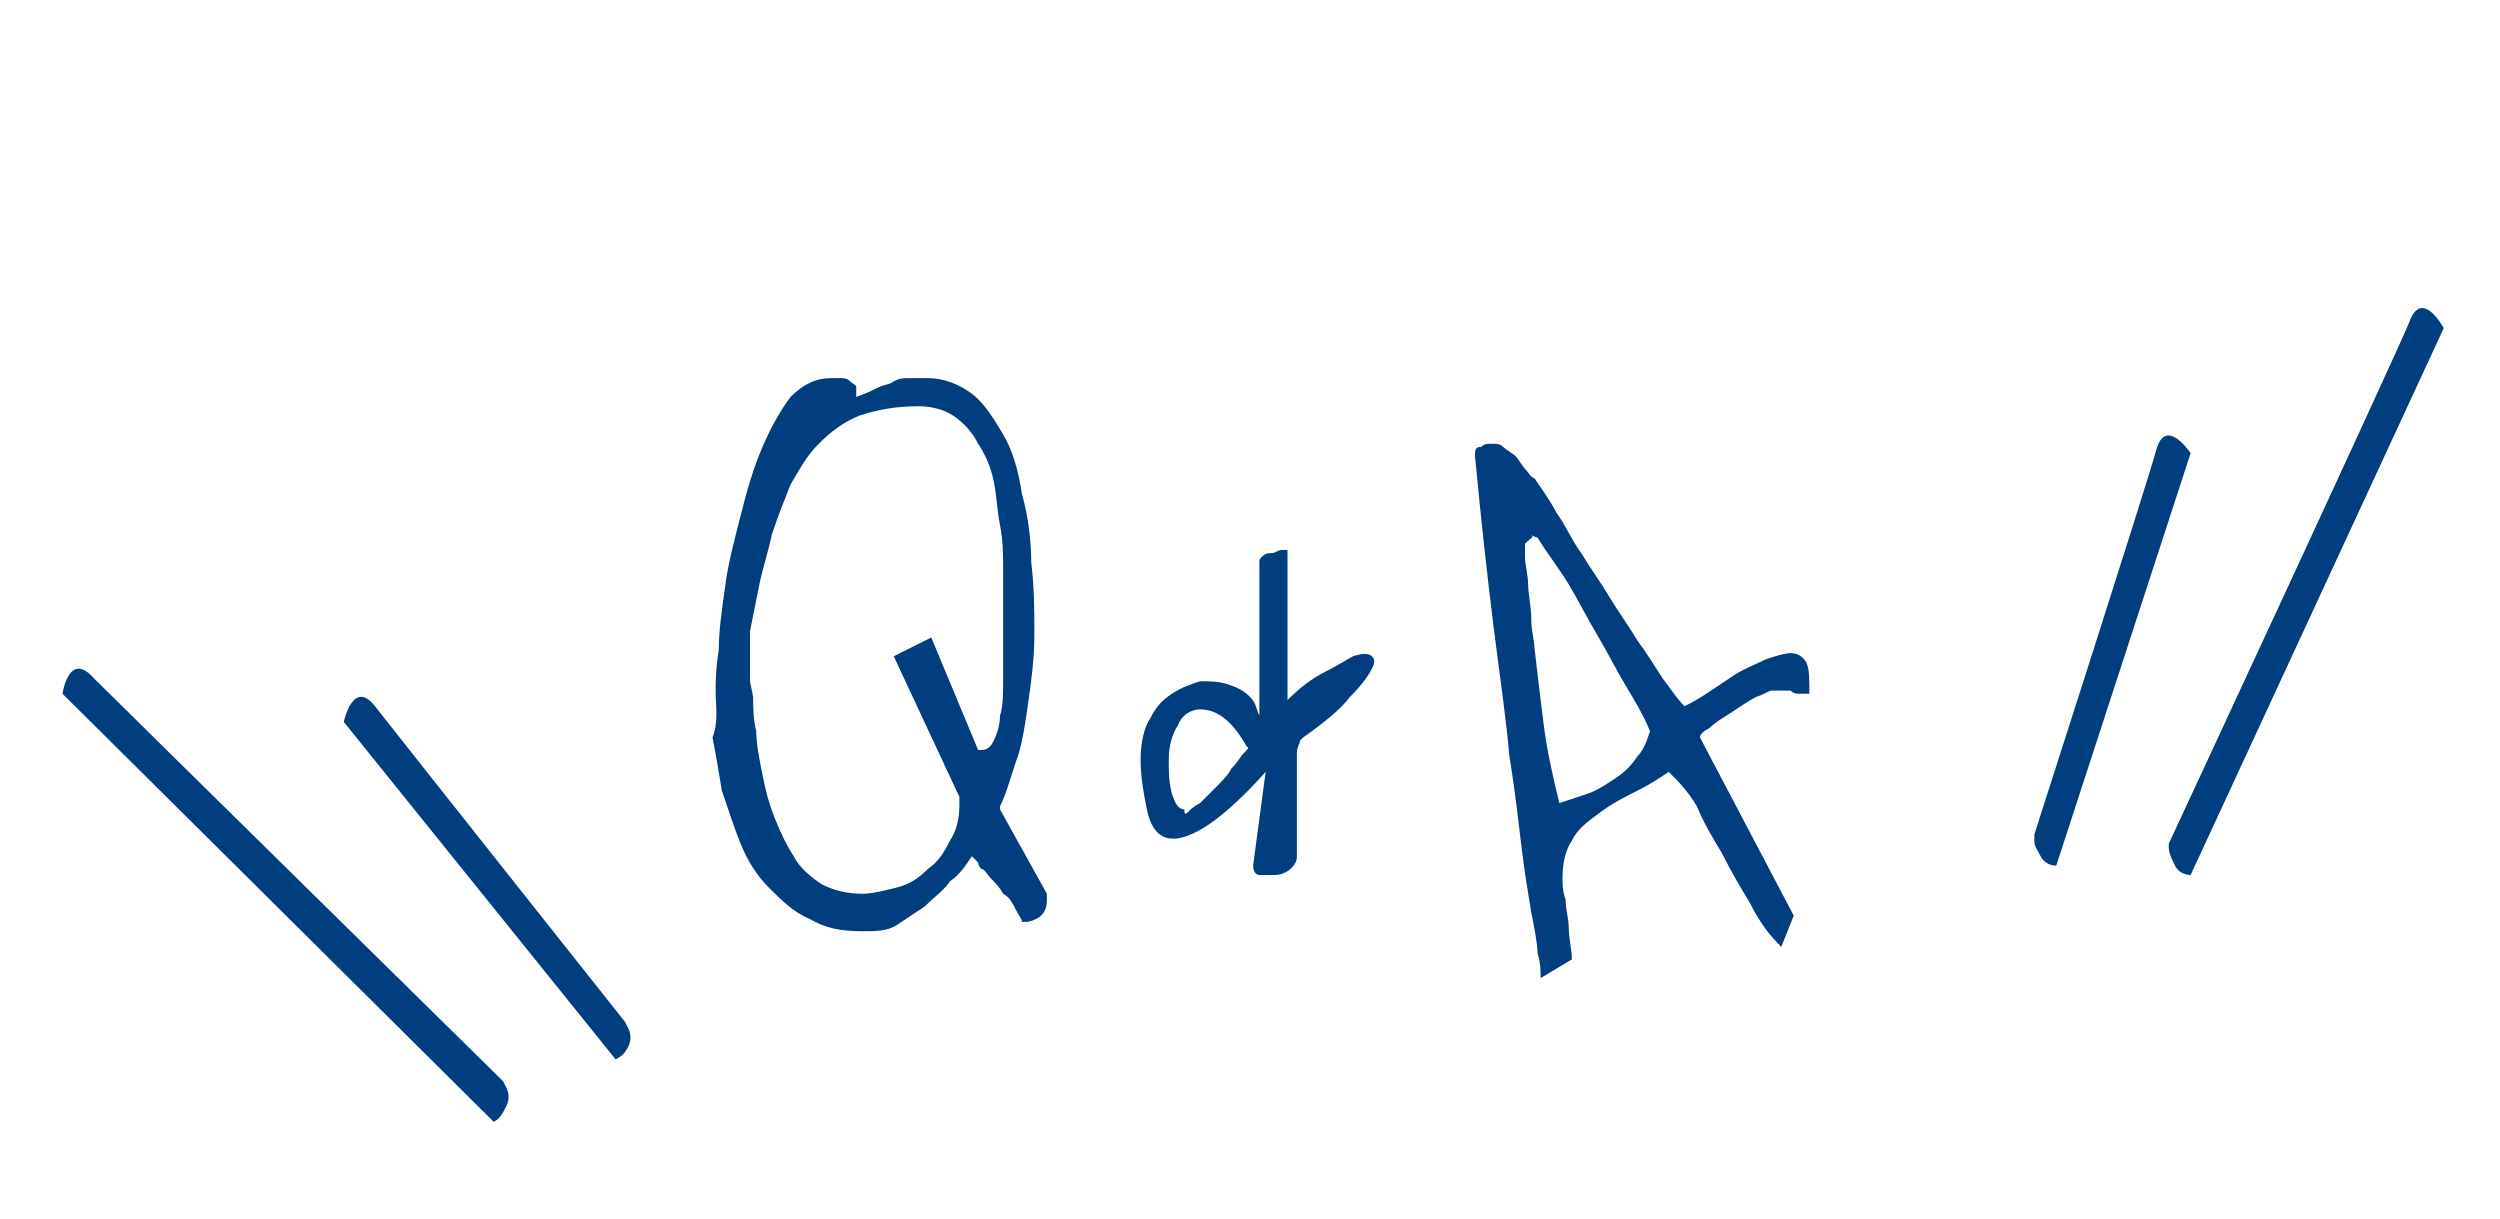
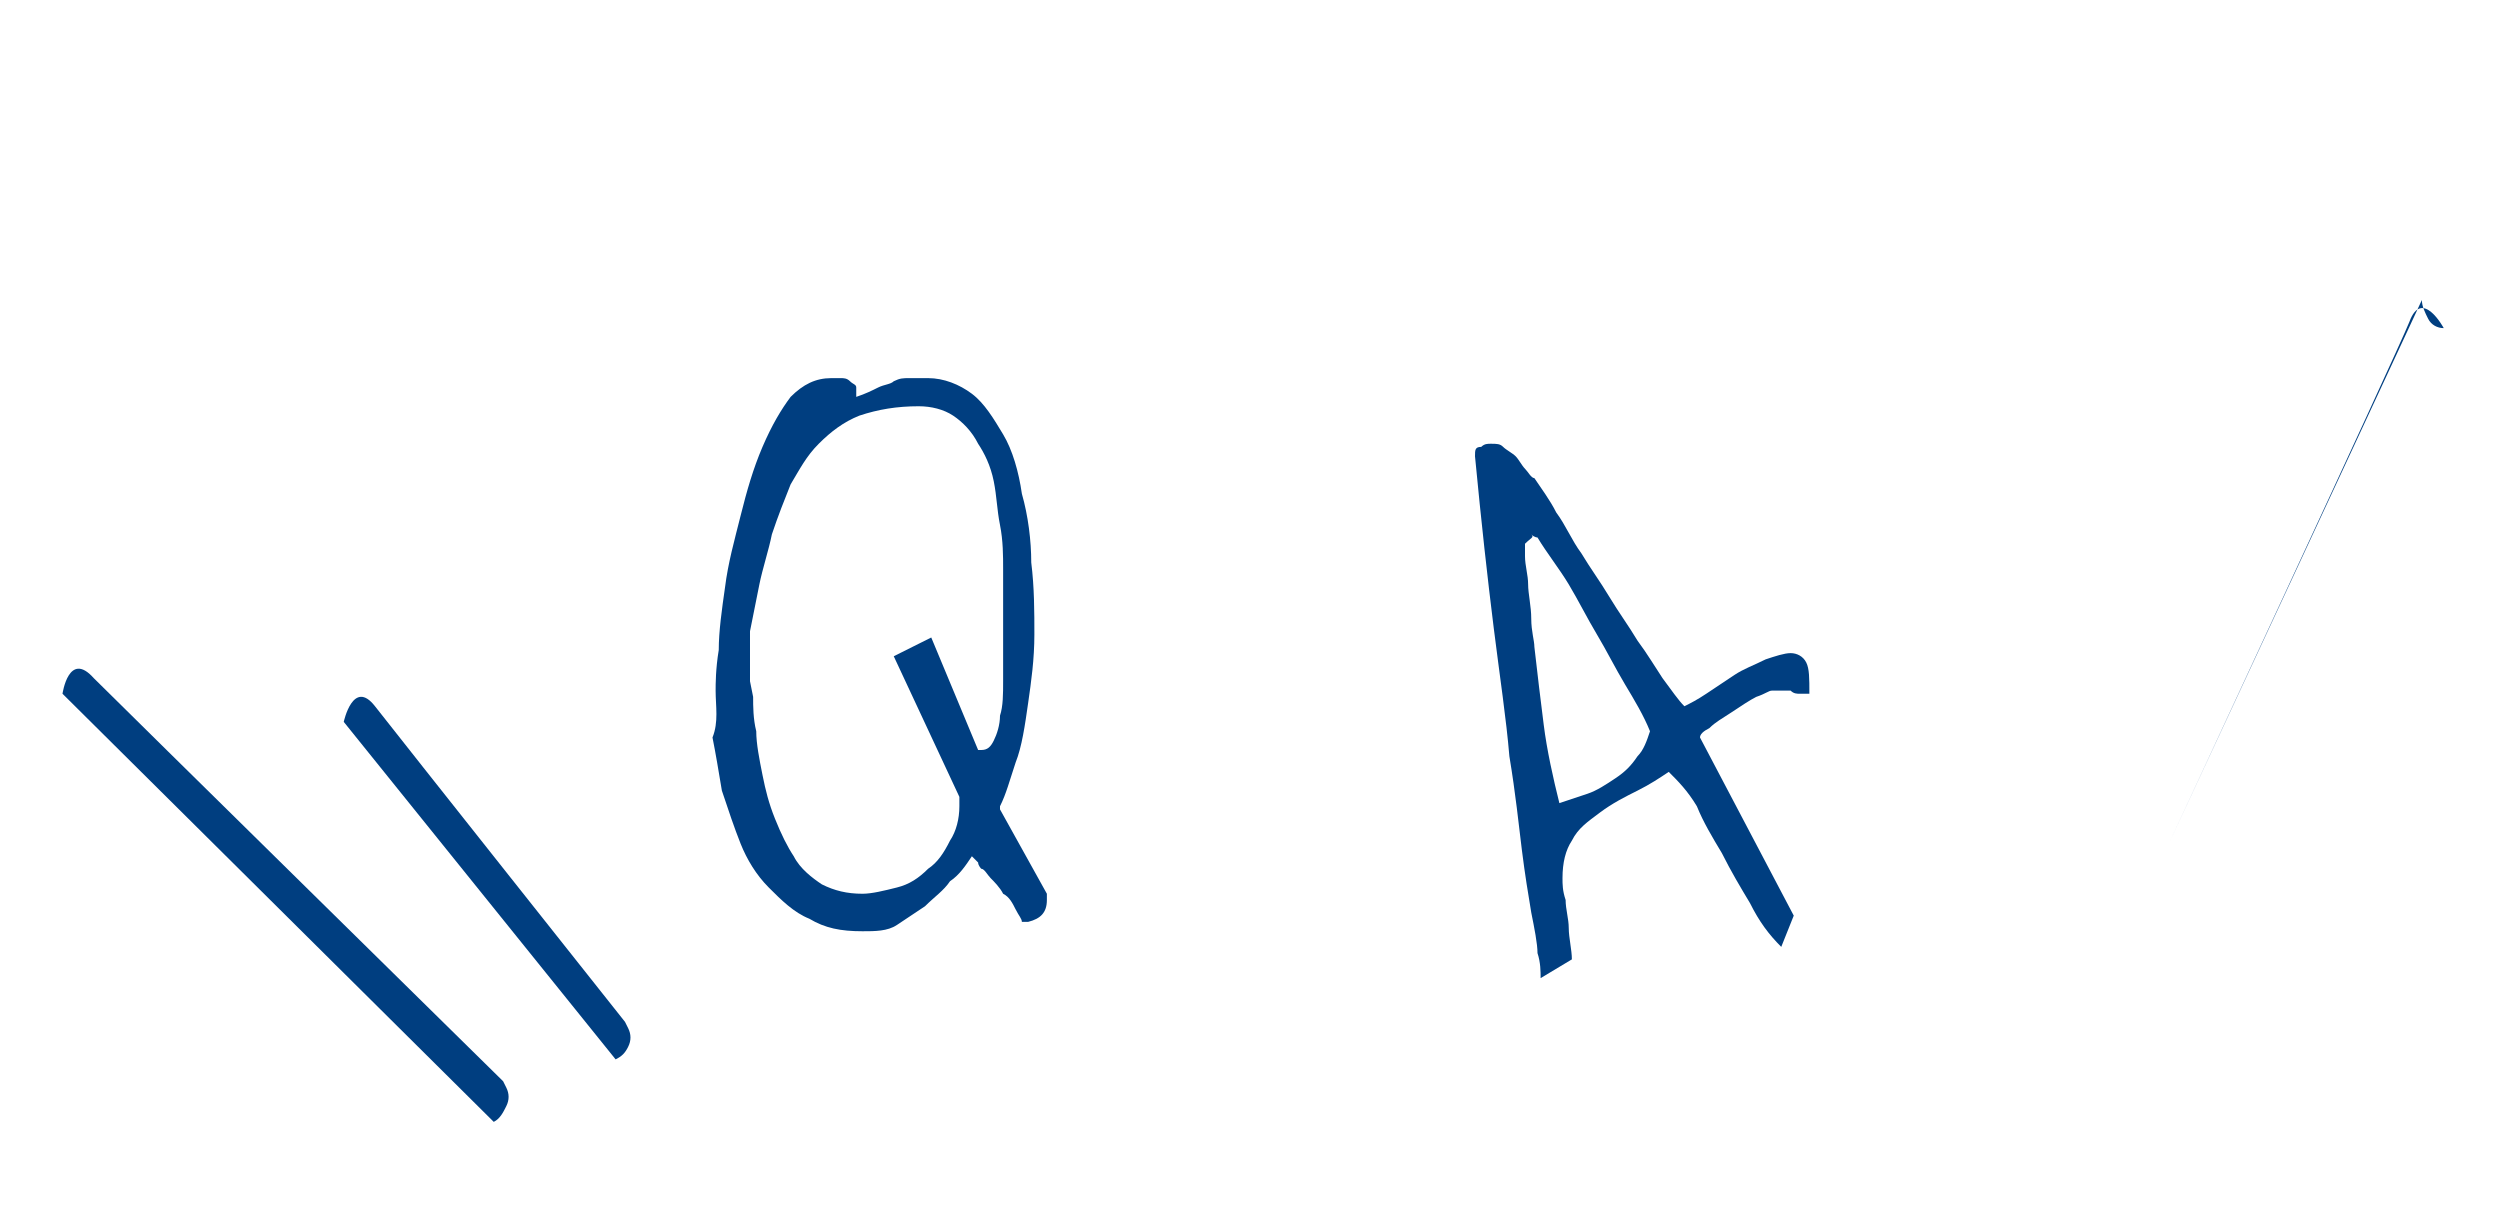
<svg xmlns="http://www.w3.org/2000/svg" version="1.1" id="レイヤー_1" x="0px" y="0px" viewBox="0 0 80 39" style="enable-background:new 0 0 80 39;" xml:space="preserve">
  <style type="text/css">
	.st0{fill:#003E80;}
</style>
  <g>
-     <path class="st0" d="M69.4,27c0,0,7.3-15.7,7.7-16.7c0.4-1.1,1.1,0.2,1.1,0.2L70.1,28c-0.2,0-0.4-0.1-0.5-0.3   c-0.1-0.2-0.2-0.4-0.2-0.6L69.4,27z" />
+     <path class="st0" d="M69.4,27c0,0,7.3-15.7,7.7-16.7c0.4-1.1,1.1,0.2,1.1,0.2c-0.2,0-0.4-0.1-0.5-0.3   c-0.1-0.2-0.2-0.4-0.2-0.6L69.4,27z" />
  </g>
  <g>
-     <path class="st0" d="M65.1,26.7c0,0,3.6-11.2,3.9-12.3c0.3-1.1,1.1,0.1,1.1,0.1l-4.3,13.2c-0.2,0-0.4-0.1-0.5-0.3   c-0.1-0.2-0.2-0.3-0.2-0.5L65.1,26.7z" />
-   </g>
+     </g>
  <g>
    <path class="st0" d="M16.2,34.8c0.1,0.2,0.1,0.4,0,0.6c-0.1,0.2-0.2,0.4-0.4,0.5L2,22.2c0,0,0.2-1.4,1-0.5   c0.8,0.8,13.1,12.9,13.1,12.9L16.2,34.8z" />
  </g>
  <g>
    <path class="st0" d="M20.1,32.9c0.1,0.2,0.1,0.4,0,0.6c-0.1,0.2-0.2,0.3-0.4,0.4l-8.7-10.8c0,0,0.3-1.4,1-0.5   c0.7,0.9,8,10.1,8,10.1L20.1,32.9z" />
  </g>
  <g>
    <g>
      <g>
        <path class="st0" d="M22.9,22.1c0-0.2,0-0.7,0.1-1.3c0-0.6,0.1-1.3,0.2-2c0.1-0.8,0.3-1.5,0.5-2.3c0.2-0.8,0.4-1.5,0.7-2.2     c0.3-0.7,0.6-1.2,0.9-1.6c0.4-0.4,0.8-0.6,1.3-0.6c0.1,0,0.2,0,0.3,0c0.1,0,0.2,0,0.3,0.1c0.1,0.1,0.2,0.1,0.2,0.2     c0,0.1,0,0.2,0,0.3c0.3-0.1,0.5-0.2,0.7-0.3c0.2-0.1,0.4-0.1,0.5-0.2c0.2-0.1,0.3-0.1,0.5-0.1c0.2,0,0.4,0,0.6,0     c0.5,0,1,0.2,1.4,0.5c0.4,0.3,0.7,0.8,1,1.3c0.3,0.5,0.5,1.2,0.6,1.9c0.2,0.7,0.3,1.5,0.3,2.2c0.1,0.8,0.1,1.6,0.1,2.3     c0,0.8-0.1,1.5-0.2,2.2c-0.1,0.7-0.2,1.4-0.4,1.9c-0.2,0.6-0.3,1-0.5,1.4l0,0.1c0,0,0,0,0,0l1.5,2.7c0,0,0,0.1,0,0.1     c0,0.1,0,0.1,0,0.1c0,0.4-0.2,0.6-0.6,0.7l-0.1,0c-0.1,0-0.1,0-0.1,0c0-0.1-0.1-0.2-0.2-0.4c-0.1-0.2-0.2-0.4-0.4-0.5     c-0.1-0.2-0.3-0.4-0.4-0.5s-0.2-0.3-0.3-0.3c0,0-0.1-0.1-0.1-0.2c-0.1-0.1-0.1-0.1-0.2-0.2c-0.2,0.3-0.4,0.6-0.7,0.8     c-0.2,0.3-0.5,0.5-0.8,0.8c-0.3,0.2-0.6,0.4-0.9,0.6c-0.3,0.2-0.7,0.2-1.1,0.2c-0.7,0-1.2-0.1-1.7-0.4c-0.5-0.2-0.9-0.6-1.3-1     c-0.4-0.4-0.7-0.9-0.9-1.4c-0.2-0.5-0.4-1.1-0.6-1.7c-0.1-0.6-0.2-1.2-0.3-1.7C23,23.1,22.9,22.6,22.9,22.1z M24.1,22.3     c0,0.3,0,0.7,0.1,1.1c0,0.4,0.1,0.9,0.2,1.4c0.1,0.5,0.2,0.9,0.4,1.4s0.4,0.9,0.6,1.2c0.2,0.4,0.6,0.7,0.9,0.9     c0.4,0.2,0.8,0.3,1.3,0.3c0.3,0,0.7-0.1,1.1-0.2c0.4-0.1,0.7-0.3,1-0.6c0.3-0.2,0.5-0.5,0.7-0.9c0.2-0.3,0.3-0.7,0.3-1.1l0-0.2     c0-0.1,0-0.1,0-0.1l-2.1-4.5l1.2-0.6l1.5,3.6c0,0,0,0,0,0c0,0,0.1,0,0.1,0c0.2,0,0.3-0.1,0.4-0.3c0.1-0.2,0.2-0.5,0.2-0.8     c0.1-0.3,0.1-0.7,0.1-1.1c0-0.4,0-0.8,0-1.1c0-0.4,0-0.7,0-0.9l0-0.4c0-0.3,0-0.7,0-1.2c0-0.4,0-0.9-0.1-1.4     c-0.1-0.5-0.1-0.9-0.2-1.4c-0.1-0.5-0.3-0.9-0.5-1.2c-0.2-0.4-0.5-0.7-0.8-0.9c-0.3-0.2-0.7-0.3-1.1-0.3c-0.7,0-1.3,0.1-1.9,0.3     c-0.5,0.2-0.9,0.5-1.3,0.9c-0.4,0.4-0.6,0.8-0.9,1.3c-0.2,0.5-0.4,1-0.6,1.6c-0.1,0.5-0.3,1.1-0.4,1.6c-0.1,0.5-0.2,1-0.3,1.5     c0,0.1,0,0.2,0,0.4c0,0.2,0,0.4,0,0.6c0,0.2,0,0.4,0,0.6L24.1,22.3z" />
      </g>
    </g>
    <g>
      <g>
        <path class="st0" d="M49.3,31.3c0-0.2,0-0.5-0.1-0.8c0-0.3-0.1-0.8-0.2-1.3c-0.1-0.6-0.2-1.2-0.3-2c-0.1-0.8-0.2-1.8-0.4-3     c-0.1-1.2-0.3-2.5-0.5-4.1c-0.2-1.6-0.4-3.4-0.6-5.5c0-0.2,0-0.3,0.2-0.3c0.1-0.1,0.2-0.1,0.3-0.1c0.2,0,0.3,0,0.4,0.1     c0.1,0.1,0.3,0.2,0.4,0.3c0.1,0.1,0.2,0.3,0.3,0.4c0.1,0.1,0.2,0.3,0.3,0.3c0.2,0.3,0.5,0.7,0.7,1.1c0.3,0.4,0.5,0.9,0.8,1.3     c0.3,0.5,0.6,0.9,0.9,1.4c0.3,0.5,0.6,0.9,0.9,1.4c0.3,0.4,0.6,0.9,0.8,1.2c0.3,0.4,0.5,0.7,0.7,0.9c0.2-0.1,0.4-0.2,0.7-0.4     c0.3-0.2,0.6-0.4,0.9-0.6c0.3-0.2,0.6-0.3,1-0.5c0.3-0.1,0.6-0.2,0.8-0.2c0.2,0,0.4,0.1,0.5,0.3c0.1,0.2,0.1,0.5,0.1,1     c-0.1,0-0.2,0-0.3,0c-0.1,0-0.2,0-0.3-0.1c-0.1,0-0.2,0-0.3,0c-0.1,0-0.2,0-0.3,0c-0.1,0-0.2,0.1-0.5,0.2     c-0.2,0.1-0.5,0.3-0.8,0.5c-0.3,0.2-0.5,0.3-0.7,0.5c-0.2,0.1-0.3,0.2-0.3,0.3l3,5.7l-0.4,1c-0.4-0.4-0.7-0.8-1-1.4     c-0.3-0.5-0.6-1-0.9-1.6c-0.3-0.5-0.6-1-0.8-1.5c-0.3-0.5-0.6-0.8-0.9-1.1c-0.3,0.2-0.6,0.4-1,0.6c-0.4,0.2-0.8,0.4-1.2,0.7     c-0.4,0.3-0.7,0.5-0.9,0.9c-0.2,0.3-0.3,0.7-0.3,1.2c0,0.2,0,0.4,0.1,0.7c0,0.3,0.1,0.6,0.1,0.9c0,0.3,0.1,0.7,0.1,1L49.3,31.3z      M48.8,17.4l0,0.4c0,0.3,0.1,0.6,0.1,0.9c0,0.3,0.1,0.7,0.1,1.1c0,0.4,0.1,0.7,0.1,0.9c0.1,0.9,0.2,1.7,0.3,2.5     c0.1,0.8,0.3,1.7,0.5,2.5c0.3-0.1,0.6-0.2,0.9-0.3c0.3-0.1,0.6-0.3,0.9-0.5c0.3-0.2,0.5-0.4,0.7-0.7c0.2-0.2,0.3-0.5,0.4-0.8     c-0.2-0.5-0.5-1-0.8-1.5c-0.3-0.5-0.6-1.1-0.9-1.6c-0.3-0.5-0.6-1.1-0.9-1.6c-0.3-0.5-0.7-1-1-1.5c0,0-0.1,0-0.2-0.1     C49.1,17.2,49,17.2,48.8,17.4z" />
      </g>
    </g>
    <g>
      <g>
-         <path class="st0" d="M40.5,24.7c-0.8,0.9-1.5,1.5-2,1.8c-0.5,0.3-0.9,0.4-1.2,0.3c-0.3-0.1-0.5-0.4-0.6-0.9     c-0.1-0.5-0.2-1-0.2-1.6c0-0.5,0.1-1,0.3-1.3c0.2-0.4,0.4-0.6,0.7-0.8c0.3-0.2,0.6-0.3,0.9-0.4c0.3,0,0.6,0,0.9,0.1     c0.3,0.1,0.5,0.2,0.7,0.4c0.2,0.2,0.2,0.4,0.3,0.6l0-4.9c0-0.1,0-0.1,0.1-0.2c0.1-0.1,0.2-0.1,0.3-0.1c0.1,0,0.2-0.1,0.3-0.1     c0.1,0,0.2,0,0.2,0l0,4.8c0.4-0.4,0.8-0.7,1.2-0.9c0.4-0.2,0.7-0.4,0.9-0.5c0.3-0.1,0.5-0.1,0.6,0c0.1,0.1,0.1,0.2,0,0.4     c-0.1,0.2-0.3,0.5-0.7,0.9c-0.3,0.4-0.8,0.8-1.5,1.3c0,0-0.1,0.1-0.1,0.1c0,0.1-0.1,0.2-0.1,0.4c0,0.2,0,0.6,0,1.1     c0,0.5,0,1.3,0,2.2c0,0.2-0.1,0.3-0.2,0.4c-0.1,0.1-0.3,0.2-0.5,0.2c-0.2,0-0.3,0-0.5,0c-0.1,0-0.2-0.1-0.2-0.3L40.5,24.7z      M38.4,22.7c-0.3,0-0.6,0.2-0.7,0.5c-0.2,0.3-0.3,0.7-0.3,1.1c0,0.4,0,0.7,0.1,1.1c0.1,0.3,0.2,0.5,0.4,0.5c0,0.1,0,0.2,0.1,0.1     c0.1-0.1,0.2-0.2,0.4-0.3c0.2-0.2,0.3-0.3,0.5-0.5c0.2-0.2,0.4-0.4,0.5-0.6c0.2-0.2,0.3-0.4,0.4-0.5c0.1-0.1,0.2-0.2,0.1-0.2     C39.4,23,38.9,22.7,38.4,22.7z" />
-       </g>
+         </g>
    </g>
  </g>
</svg>